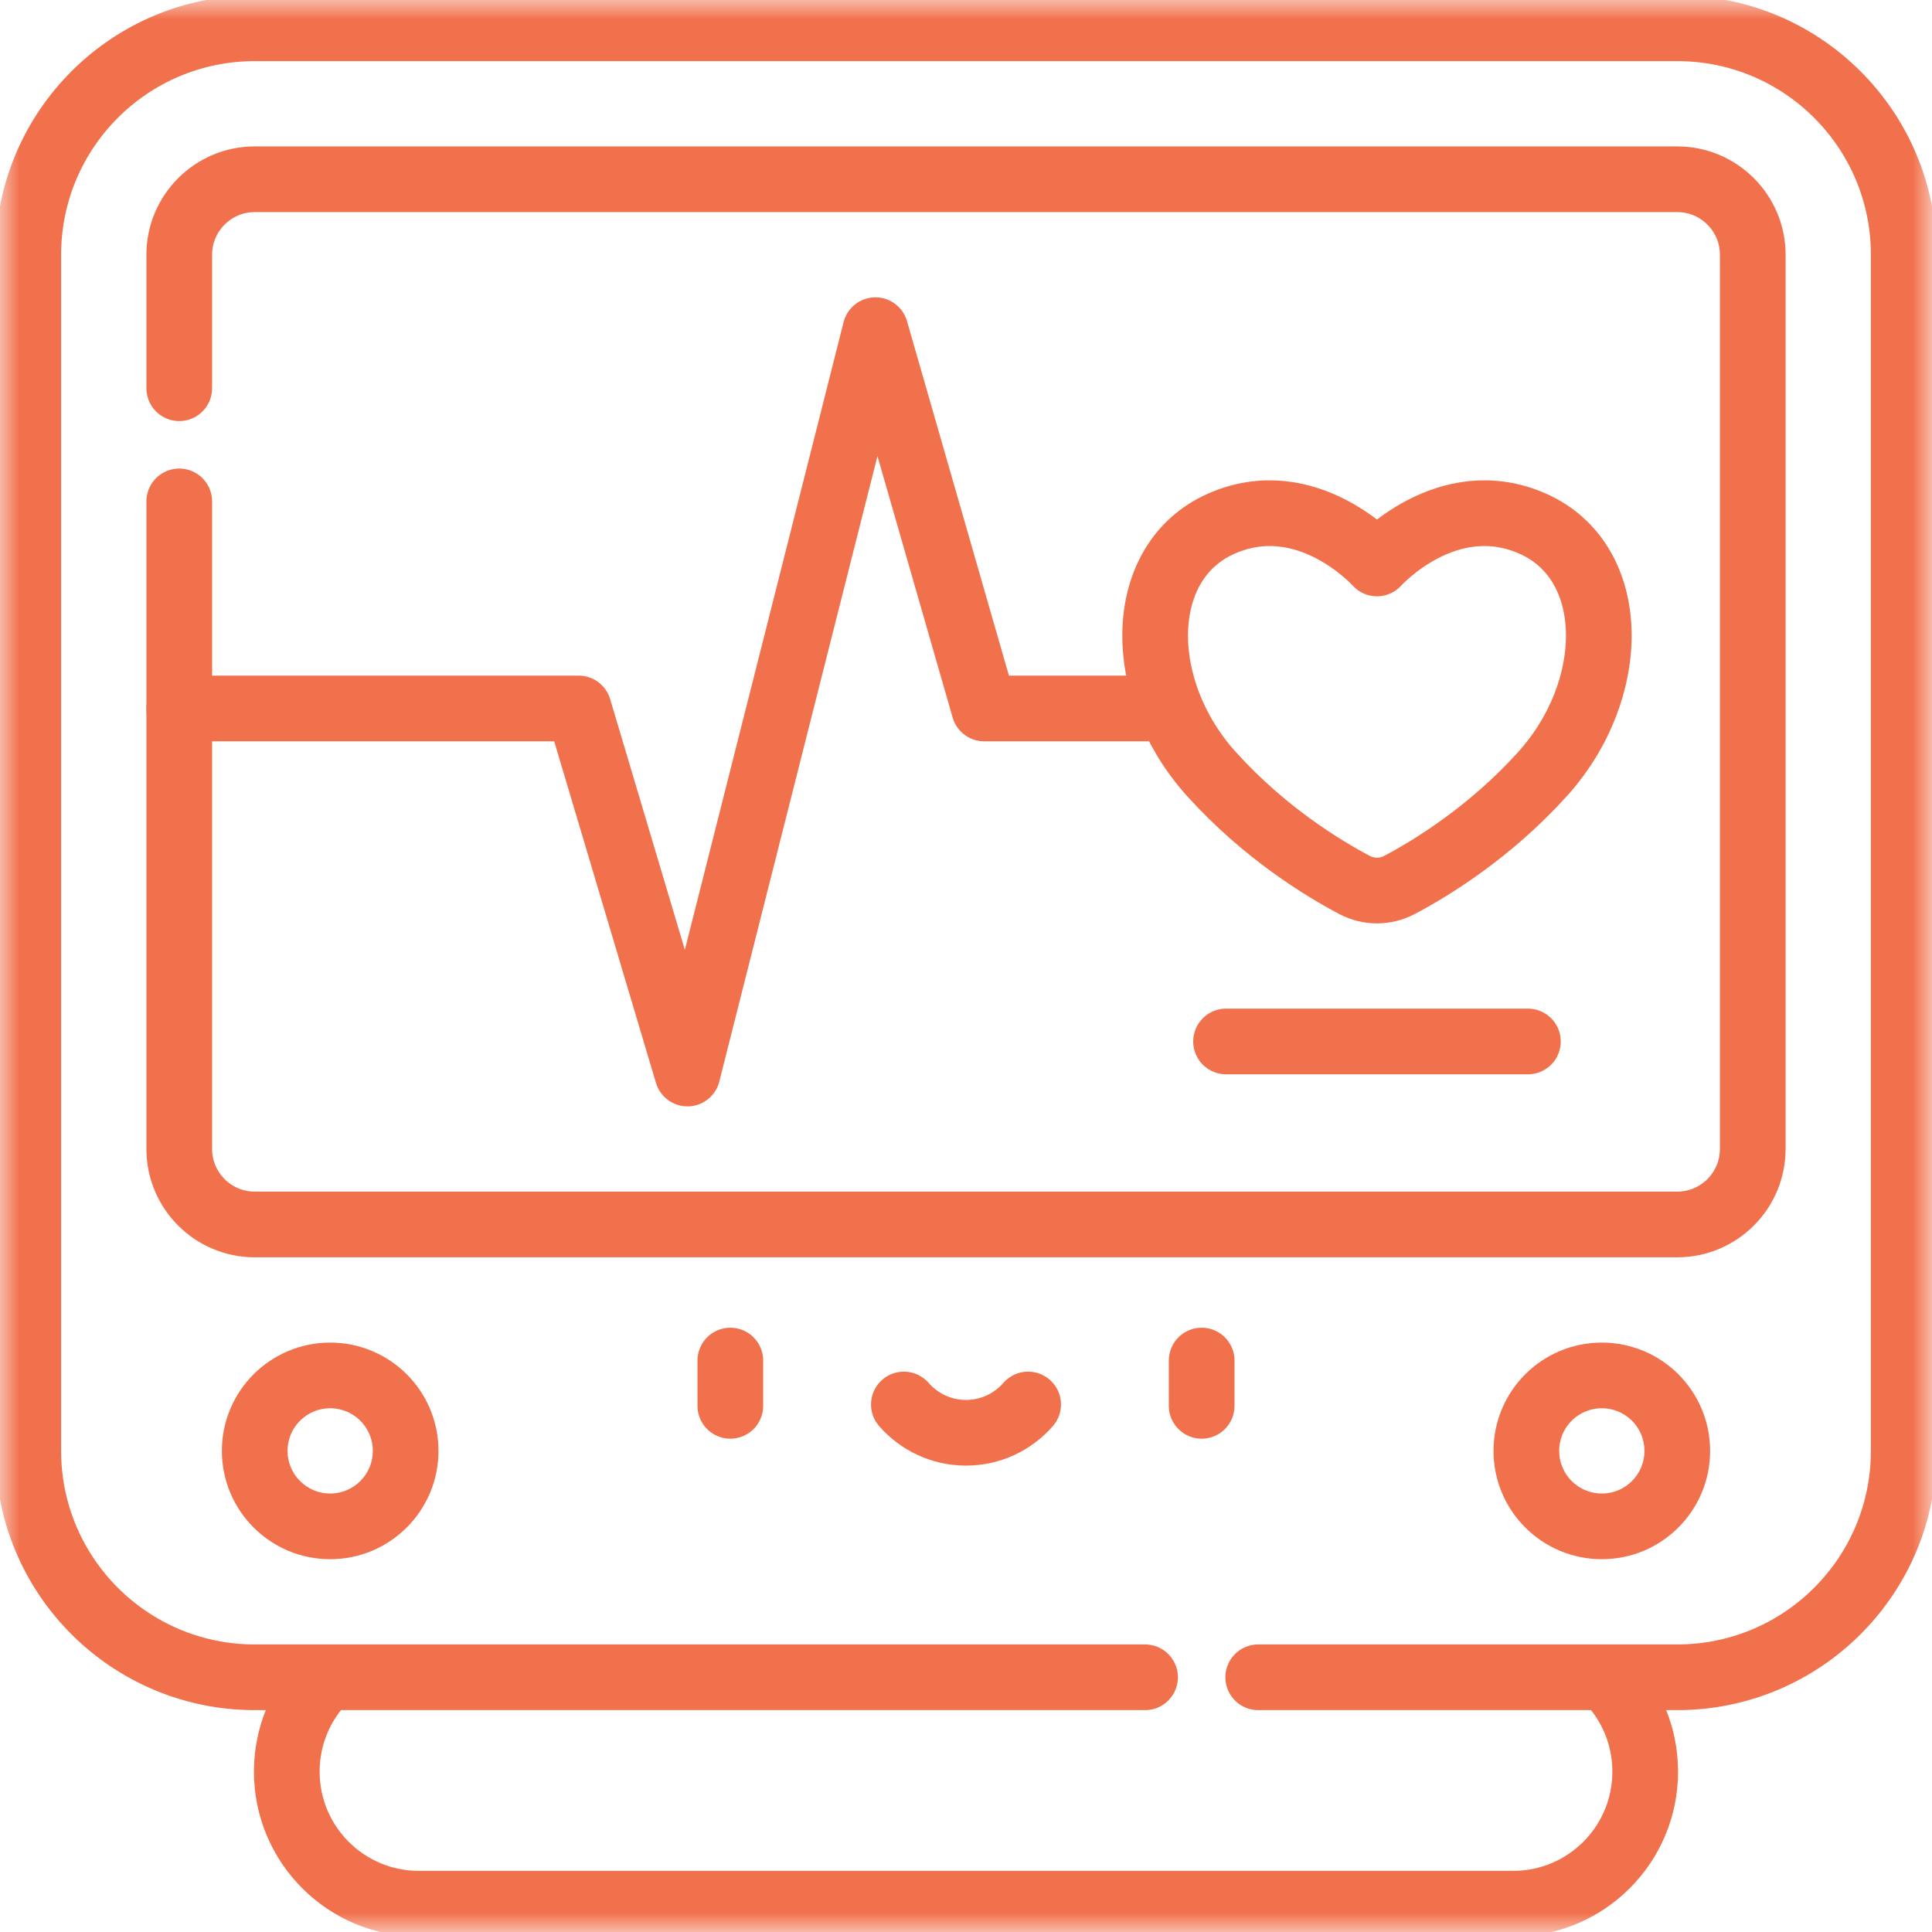
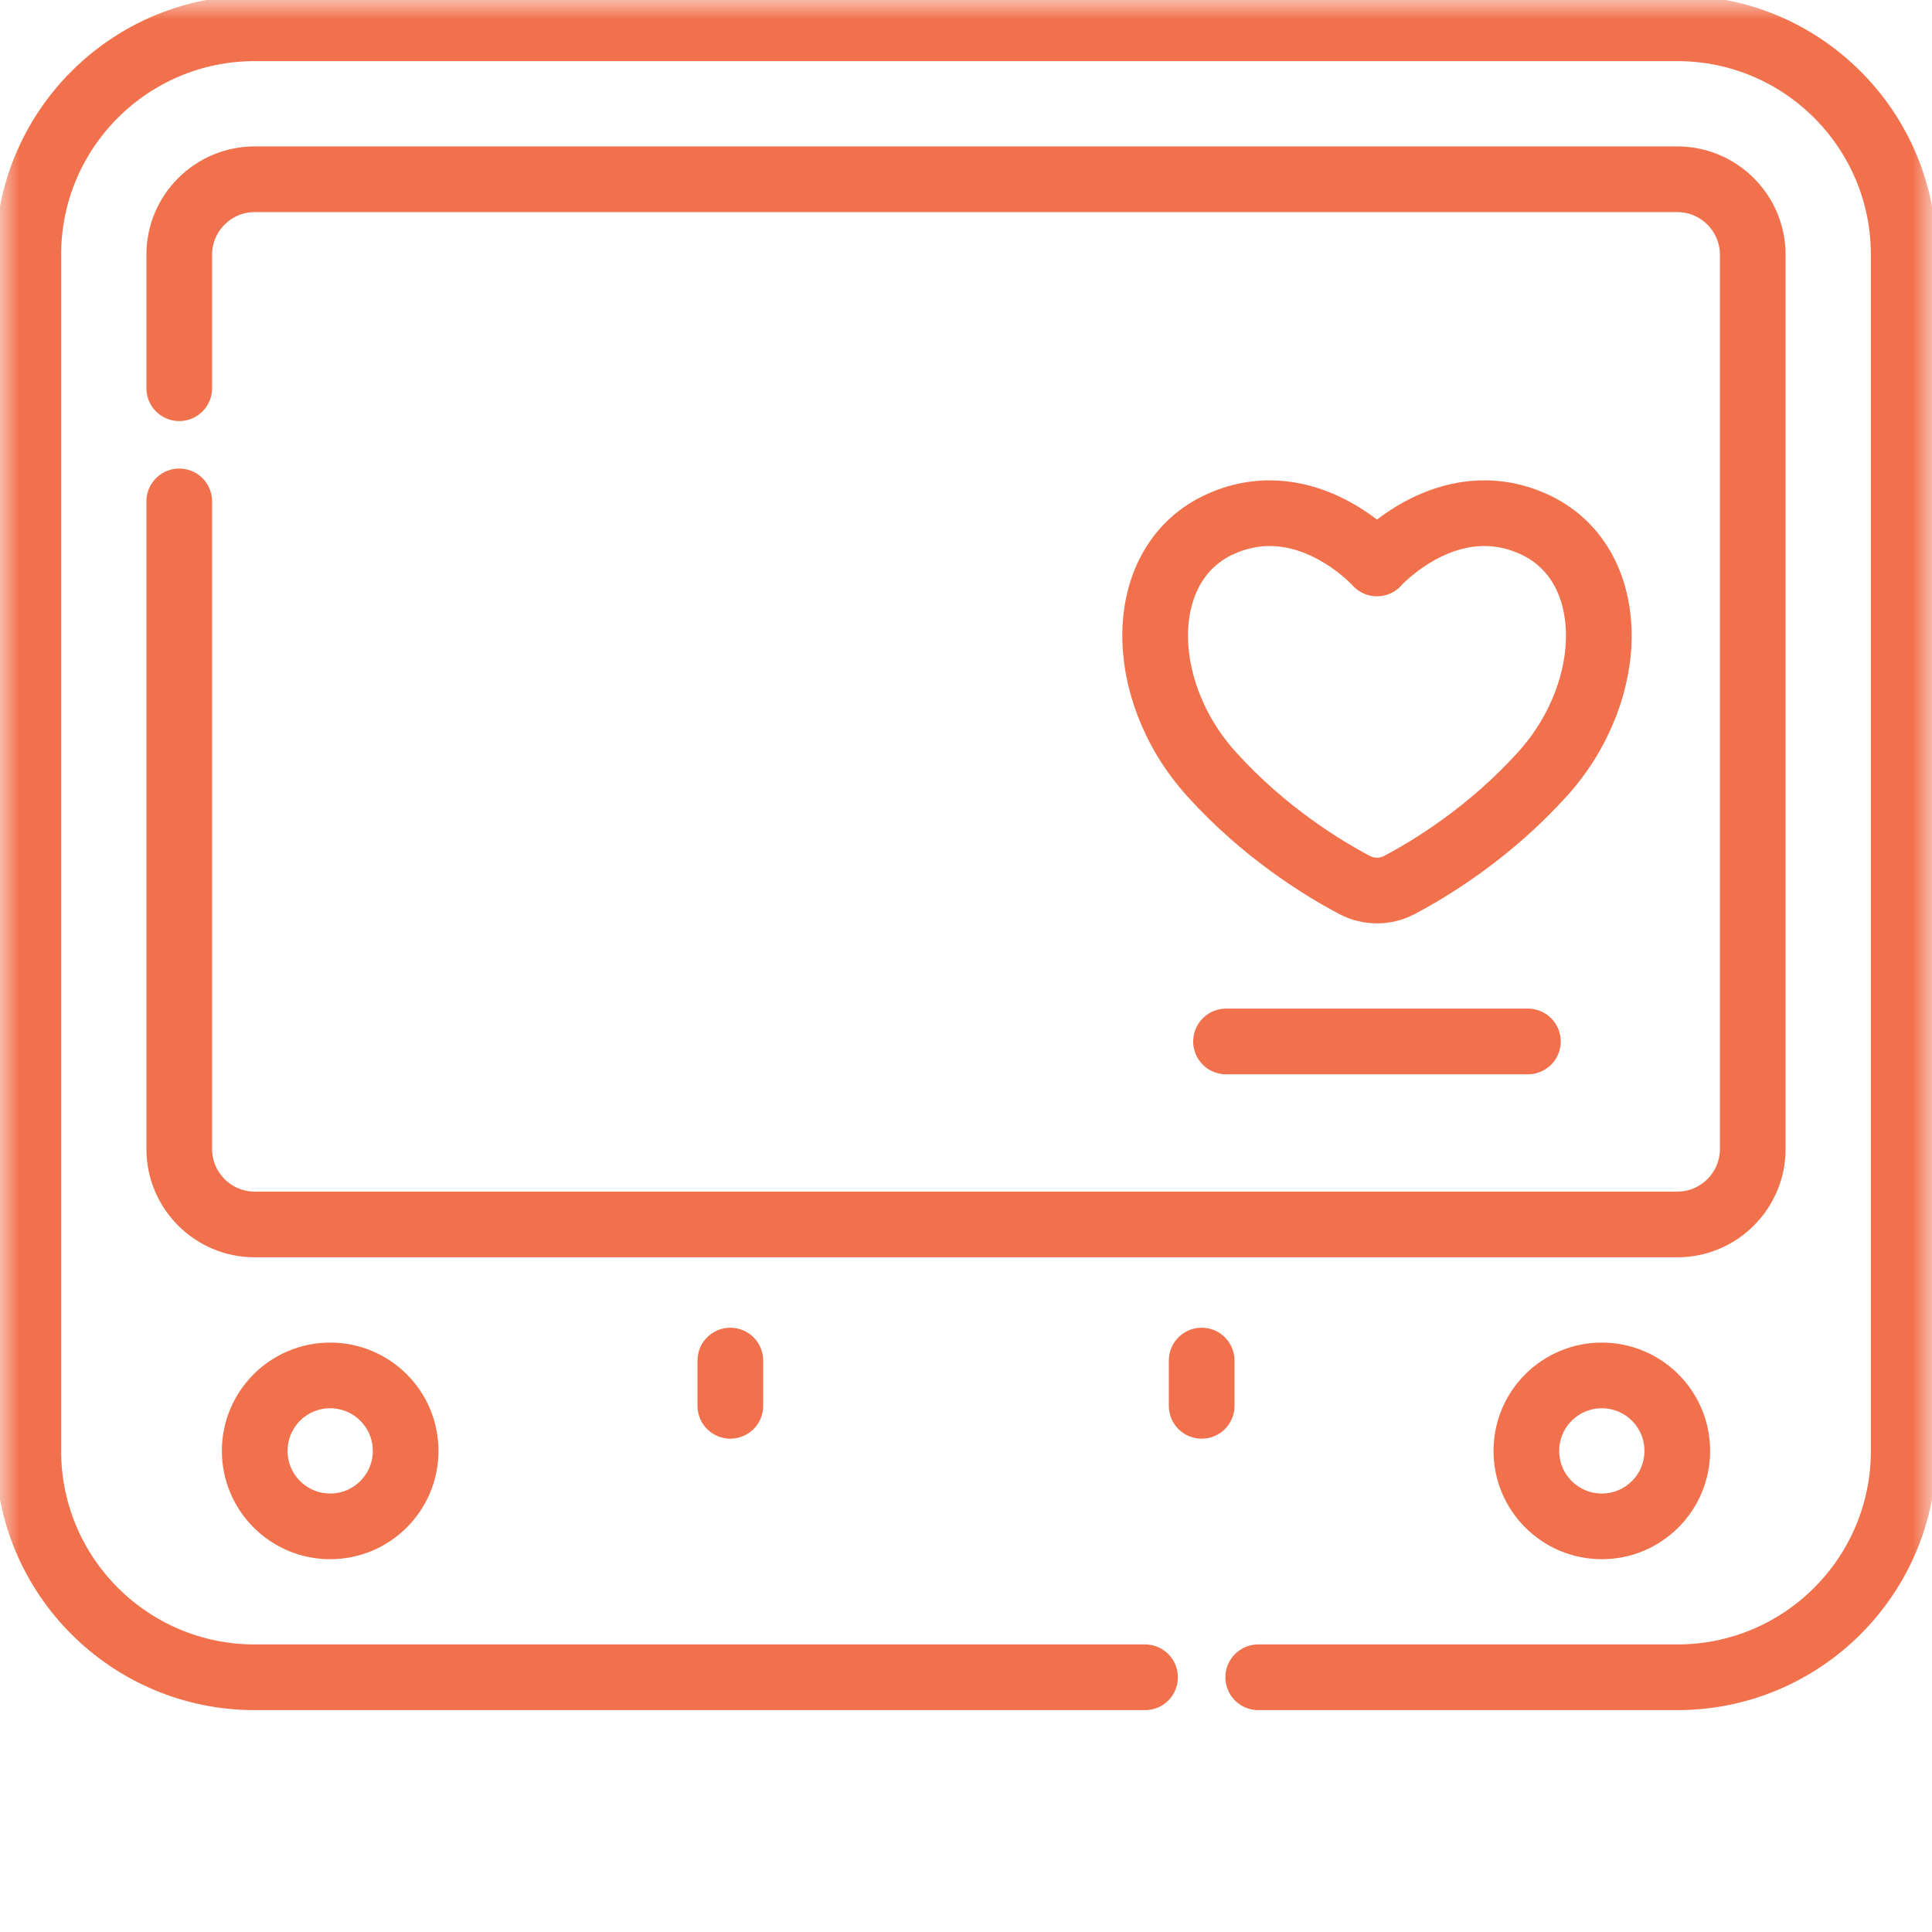
<svg xmlns="http://www.w3.org/2000/svg" width="50" height="50" viewBox="0 0 50 50" fill="none">
  <g clip-path="url(#clip0_3641_182)">
    <path d="M18.901 35.211V36.383" stroke="#F1714C" stroke-width="1.7" stroke-miterlimit="10" stroke-linecap="round" stroke-linejoin="round" />
    <path d="M31.099 35.211V36.383" stroke="#F1714C" stroke-width="1.7" stroke-miterlimit="10" stroke-linecap="round" stroke-linejoin="round" />
    <mask id="mask0_3641_182" style="mask-type:luminance" maskUnits="userSpaceOnUse" x="0" y="0" width="50" height="50">
      <path d="M0 3.8147e-06H50V50H0V3.8147e-06Z" fill="white" />
    </mask>
    <g mask="url(#mask0_3641_182)">
-       <path d="M23.392 36.348C23.783 36.796 24.358 37.08 25 37.08C25.642 37.08 26.217 36.796 26.608 36.348" stroke="#F1714C" stroke-width="1.7" stroke-miterlimit="10" stroke-linecap="round" stroke-linejoin="round" />
-       <path d="M41.577 43.433C42.196 44.051 42.578 44.906 42.578 45.85C42.578 47.737 41.048 49.268 39.16 49.268H10.84C8.952 49.268 7.422 47.737 7.422 45.85C7.422 44.91 7.801 44.059 8.414 43.442" stroke="#F1714C" stroke-width="1.7" stroke-miterlimit="10" stroke-linecap="round" stroke-linejoin="round" />
      <path d="M29.634 43.408H6.592C3.356 43.408 0.732 40.785 0.732 37.549V6.592C0.732 3.356 3.356 0.732 6.592 0.732H43.408C46.644 0.732 49.268 3.356 49.268 6.592V37.549C49.268 40.785 46.644 43.408 43.408 43.408H32.563" stroke="#F1714C" stroke-width="1.7" stroke-miterlimit="10" stroke-linecap="round" stroke-linejoin="round" />
      <path d="M4.639 10.047V6.592C4.639 5.515 5.515 4.639 6.592 4.639H43.408C44.485 4.639 45.361 5.515 45.361 6.592V29.736C45.361 30.813 44.485 31.689 43.408 31.689H6.592C5.515 31.689 4.639 30.813 4.639 29.736V12.976" stroke="#F1714C" stroke-width="1.7" stroke-miterlimit="10" stroke-linecap="round" stroke-linejoin="round" />
      <path d="M43.408 37.549C43.408 38.627 42.534 39.502 41.455 39.502C40.376 39.502 39.502 38.627 39.502 37.549C39.502 36.47 40.376 35.596 41.455 35.596C42.534 35.596 43.408 36.47 43.408 37.549Z" stroke="#F1714C" stroke-width="1.7" stroke-miterlimit="10" stroke-linecap="round" stroke-linejoin="round" />
      <path d="M10.498 37.549C10.498 38.627 9.624 39.502 8.545 39.502C7.466 39.502 6.592 38.627 6.592 37.549C6.592 36.47 7.466 35.596 8.545 35.596C9.624 35.596 10.498 36.47 10.498 37.549Z" stroke="#F1714C" stroke-width="1.7" stroke-miterlimit="10" stroke-linecap="round" stroke-linejoin="round" />
      <path d="M39.672 13.555C37.442 12.564 35.636 14.582 35.636 14.582C35.636 14.582 33.831 12.564 31.601 13.555C29.37 14.546 29.37 17.838 31.353 20.033C32.724 21.552 34.249 22.478 35.058 22.904C35.42 23.095 35.852 23.095 36.215 22.904C37.023 22.478 38.548 21.552 39.92 20.033C41.902 17.838 41.902 14.546 39.672 13.555Z" stroke="#F1714C" stroke-width="1.7" stroke-miterlimit="10" stroke-linecap="round" stroke-linejoin="round" />
-       <path d="M30.201 18.335H25.471L22.656 8.545L17.791 27.783L14.976 18.335H4.639" stroke="#F1714C" stroke-width="1.7" stroke-miterlimit="10" stroke-linecap="round" stroke-linejoin="round" />
      <path d="M31.73 26.953H39.542" stroke="#F1714C" stroke-width="1.7" stroke-miterlimit="10" stroke-linecap="round" stroke-linejoin="round" />
    </g>
  </g>
  <defs>
    <clipPath id="clip0_3641_182">
      <rect width="50" height="50" fill="white" />
    </clipPath>
  </defs>
</svg>